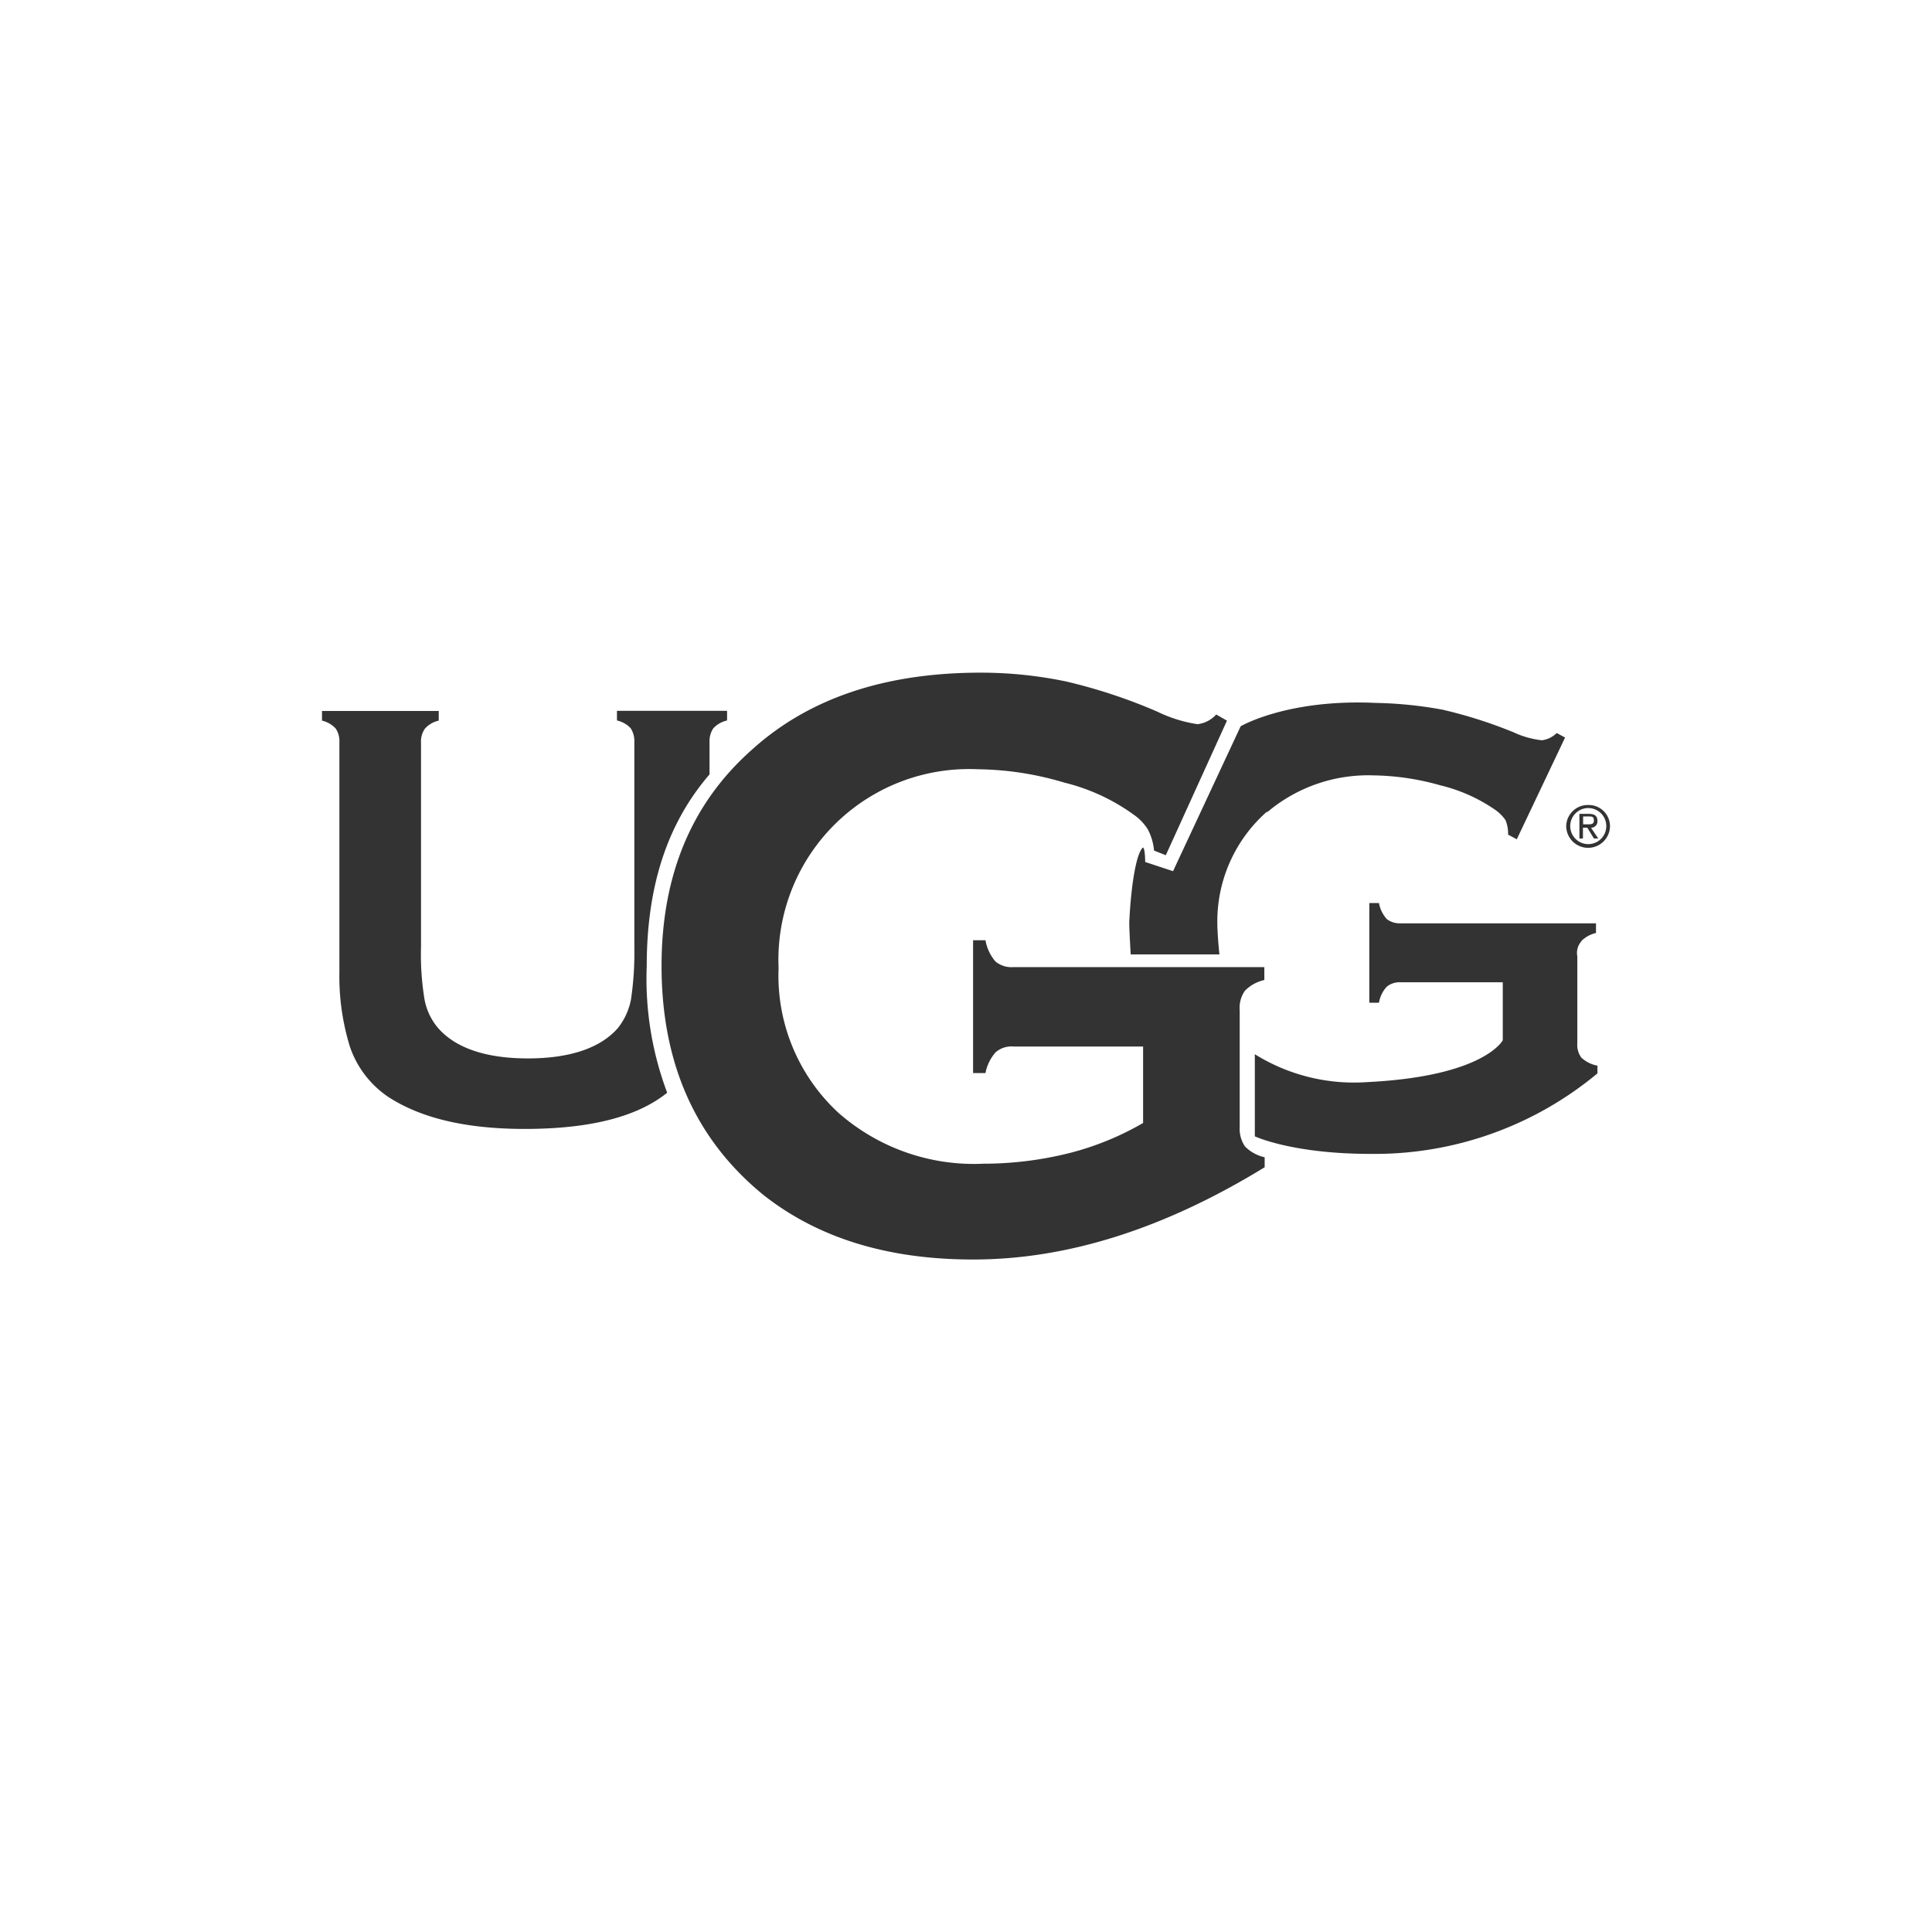
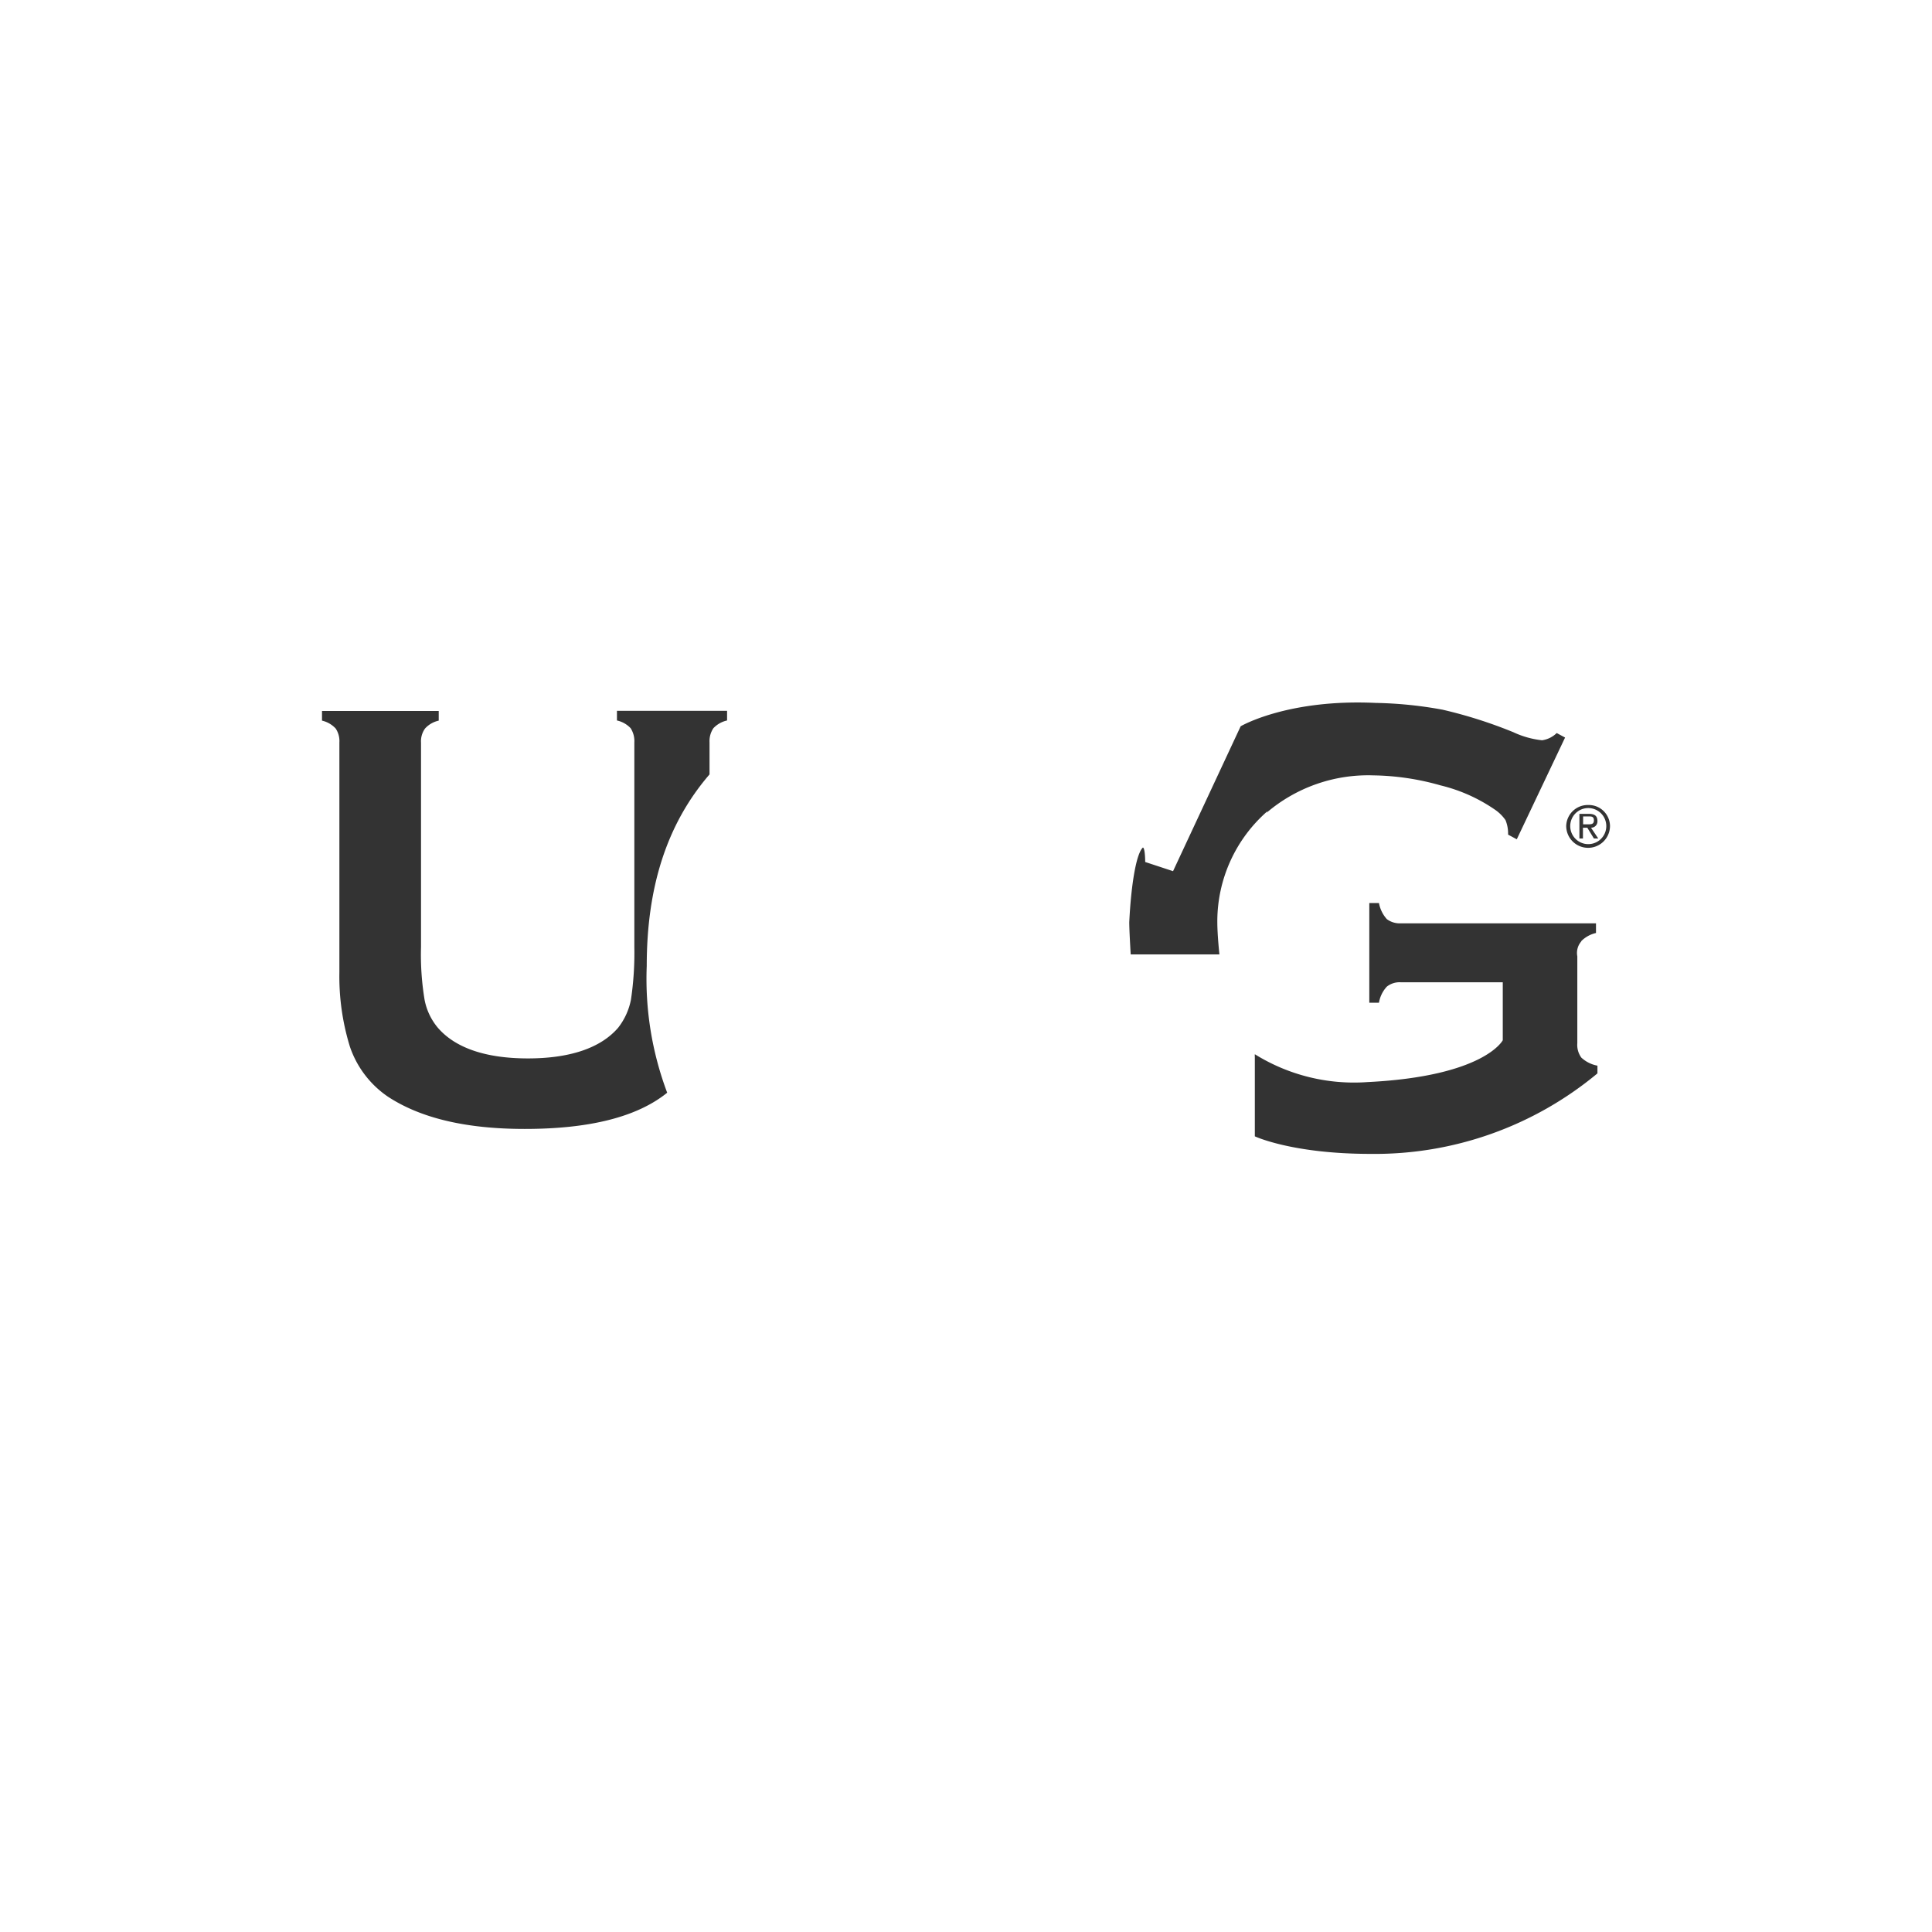
<svg xmlns="http://www.w3.org/2000/svg" id="Слой_1" data-name="Слой 1" viewBox="0 0 120 120">
  <defs>
    <style>.cls-1{fill:#333;}</style>
  </defs>
  <path class="cls-1" d="M98.63,51.2c.2,0,.37,0,.37-.25s-.17-.24-.33-.24h-.34v.49Zm-.3.88H98.1V50.55h.58c.37,0,.54.13.54.45a.39.39,0,0,1-.4.41l.45.67H99l-.41-.67h-.27v.67Zm.3.35a1.12,1.12,0,1,0-1.1-1.12,1.12,1.12,0,0,0,1.1,1.12M97.28,51.3A1.34,1.34,0,0,1,98.65,50,1.32,1.32,0,0,1,100,51.3a1.36,1.36,0,0,1-2.72,0M40.17,60c0-4.81,1.2-8.77,3.9-11.9v-2a1.43,1.43,0,0,1,.24-.87,1.66,1.66,0,0,1,.85-.48v-.6H38.32v.6a1.66,1.66,0,0,1,.85.48,1.48,1.48,0,0,1,.23.89v12.7a19.76,19.76,0,0,1-.21,3.27,4.1,4.1,0,0,1-.8,1.75c-1.09,1.26-3,1.9-5.6,1.9s-4.5-.64-5.59-1.9a3.8,3.8,0,0,1-.83-1.75,17.22,17.22,0,0,1-.22-3.27V46.13a1.36,1.36,0,0,1,.25-.88,1.61,1.61,0,0,1,.85-.49v-.6H20v.6a1.66,1.66,0,0,1,.85.49,1.4,1.4,0,0,1,.23.86V60.38A14.8,14.8,0,0,0,21.73,65a6.14,6.14,0,0,0,2.37,3.12c2,1.31,4.79,2,8.49,2q6.07,0,8.85-2.25A20.08,20.08,0,0,1,40.17,60m58.05-1.55a1.87,1.87,0,0,1,.91-.5v-.6H87a1.34,1.34,0,0,1-.86-.26,2.05,2.05,0,0,1-.49-1h-.6v6.19h.6a1.94,1.94,0,0,1,.49-1,1.28,1.28,0,0,1,.86-.27h6.34v3.6s-1.13,2.24-8.4,2.6a11.66,11.66,0,0,1-7-1.73,1,1,0,0,0,0,.17v4.93s2.31,1.09,7.18,1.09a21.62,21.62,0,0,0,14.1-5v-.48a2,2,0,0,1-1-.5,1.34,1.34,0,0,1-.25-.9V59.4a1.09,1.09,0,0,1,.24-.92m-19.54-8a9.71,9.71,0,0,1,6.63-2.32,15.91,15.91,0,0,1,4.17.62,10.15,10.15,0,0,1,3.37,1.5,2.56,2.56,0,0,1,.67.66,2.19,2.19,0,0,1,.16.9l.54.29,3-6.32-.52-.28a1.63,1.63,0,0,1-.91.45A5.59,5.59,0,0,1,94,45.48a28.73,28.73,0,0,0-4.4-1.4,25.21,25.21,0,0,0-4.14-.42c-5.5-.26-8.4,1.45-8.4,1.45l-4.2,9-1.73-.57s0-.85-.14-.9c-.4.35-.73,2.2-.85,4.64,0,.53.09,2,.09,2h5.51s-.13-1.2-.13-2a9.08,9.08,0,0,1,3.12-6.9" />
-   <path class="cls-1" d="M71.06,65H62.94a1.49,1.49,0,0,0-1.11.37,2.72,2.72,0,0,0-.62,1.28h-.77V58.4h.77a2.75,2.75,0,0,0,.62,1.32,1.57,1.57,0,0,0,1.11.35H78.53v.8a2.44,2.44,0,0,0-1.2.66A1.83,1.83,0,0,0,77,62.75V70a1.94,1.94,0,0,0,.33,1.21,2.47,2.47,0,0,0,1.22.67v.62q-9.36,5.74-18.12,5.73c-5.32,0-9.64-1.35-13-4Q41.09,69.07,41.09,60c0-5.63,1.86-10.12,5.63-13.45Q52,41.78,60.91,41.78a25.92,25.92,0,0,1,5.32.55,33.4,33.4,0,0,1,5.65,1.87,8.56,8.56,0,0,0,2.5.78,1.85,1.85,0,0,0,1.16-.6l.67.38-3.8,8.36-.73-.29a3.46,3.46,0,0,0-.39-1.32,3.12,3.12,0,0,0-.86-.9,12.36,12.36,0,0,0-4.32-2,19.31,19.31,0,0,0-5.37-.83A11.84,11.84,0,0,0,48.36,60.13a11.58,11.58,0,0,0,3.73,9,12.74,12.74,0,0,0,9,3.15,22,22,0,0,0,5.37-.67A17.88,17.88,0,0,0,71,69.75l0-4.77Z" />
</svg>